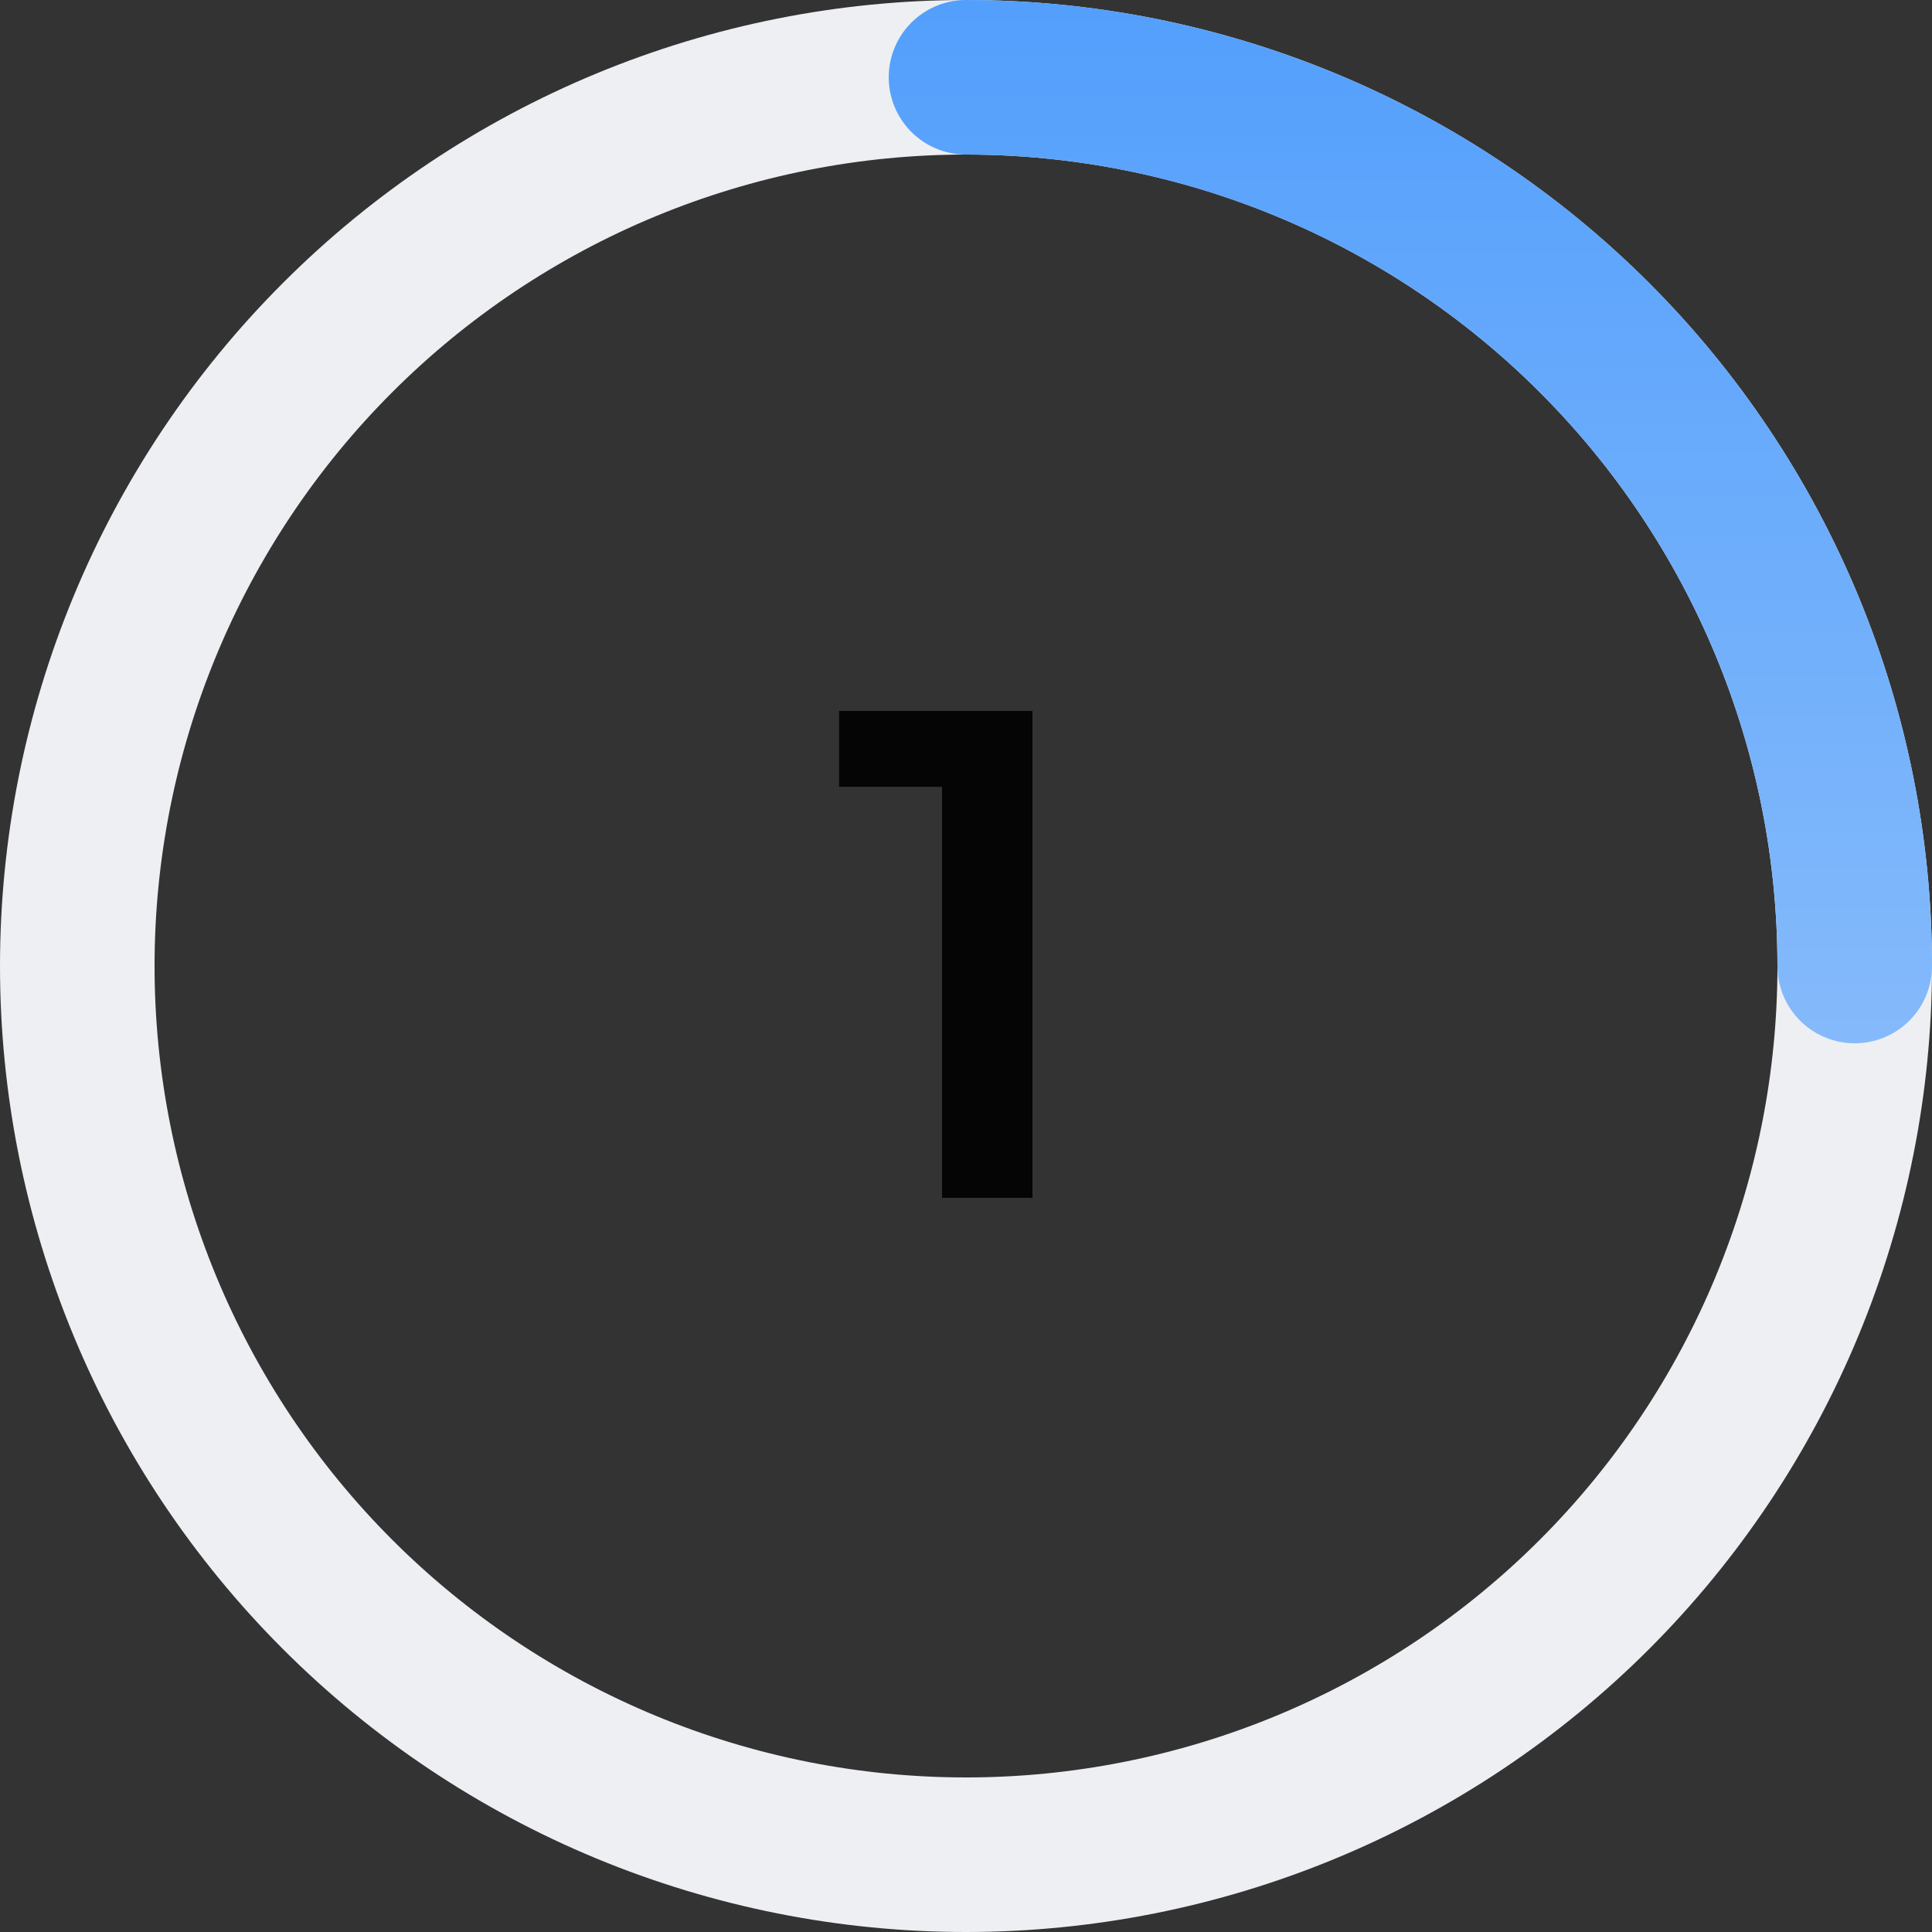
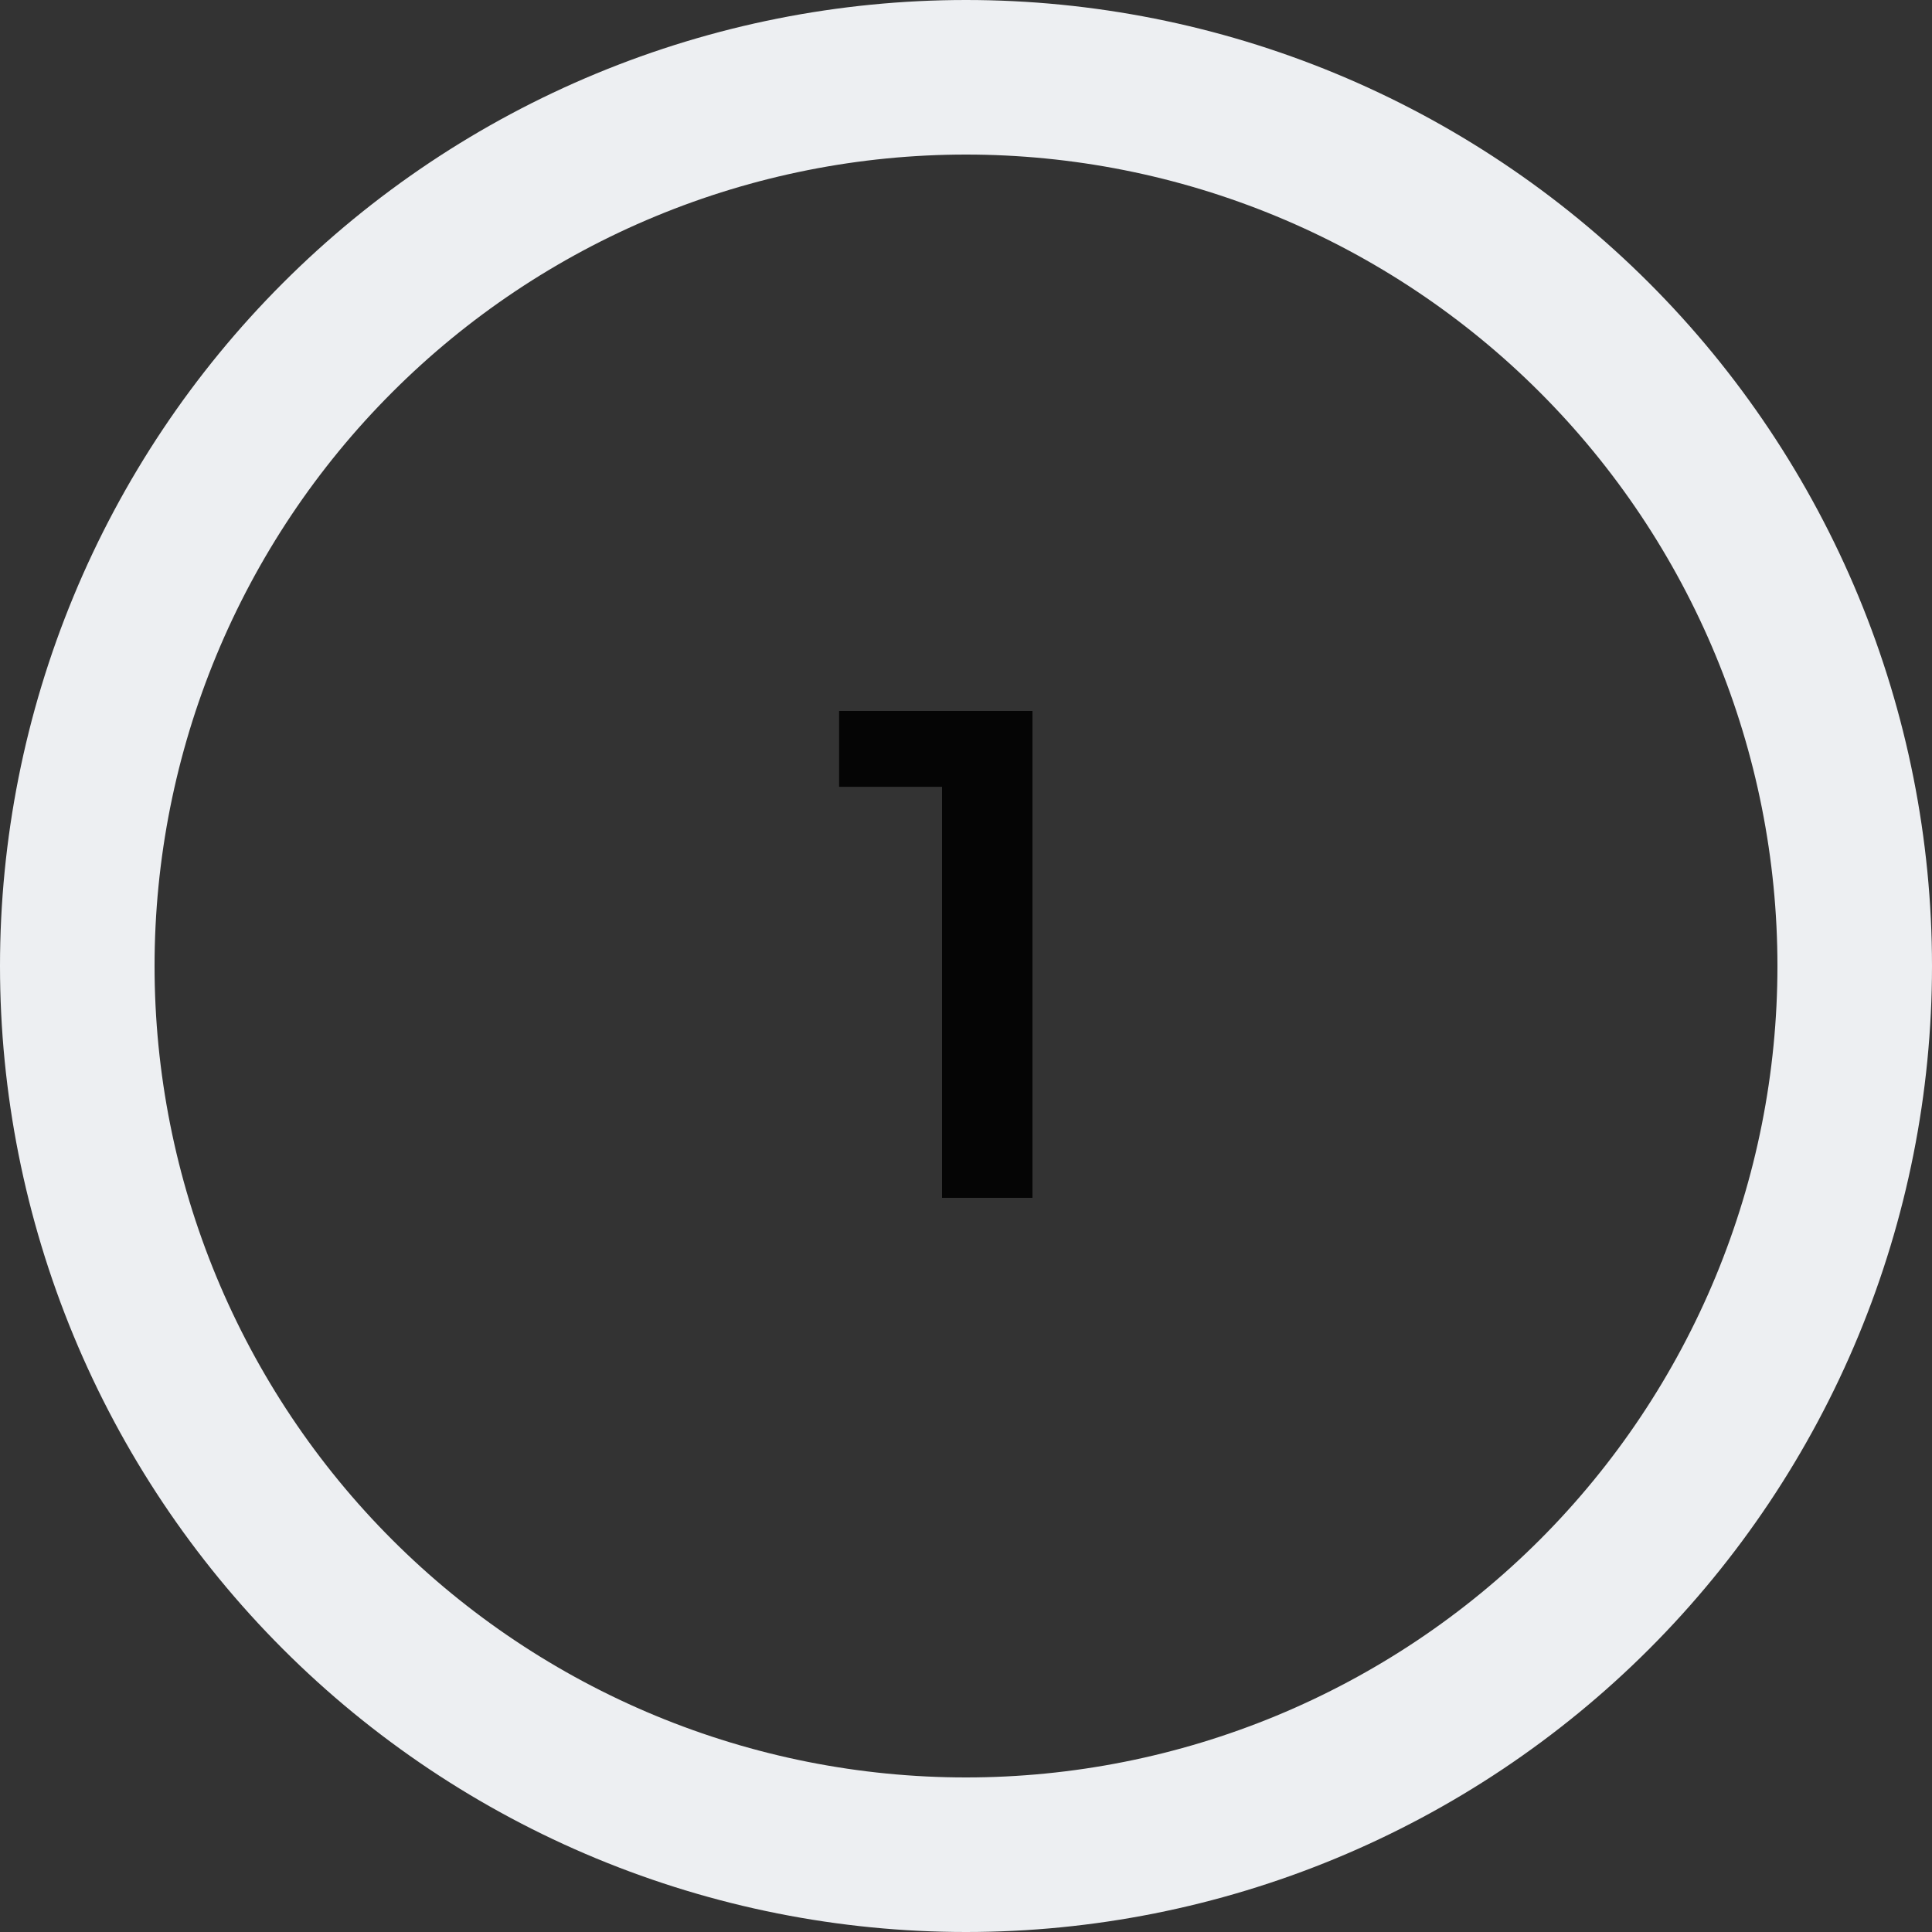
<svg xmlns="http://www.w3.org/2000/svg" width="50" height="50" viewBox="0 0 50 50" fill="none">
  <rect x="0" y="0" width="50" height="50" fill="#333333" stroke="none" />
  <path d="M48 25C48 28.02 47.405 31.011 46.249 33.802C45.093 36.592 43.399 39.128 41.264 41.264C39.128 43.399 36.592 45.093 33.802 46.249C31.011 47.405 28.02 48 25 48C21.98 48 18.989 47.405 16.198 46.249C13.408 45.093 10.872 43.399 8.737 41.264C6.601 39.128 4.907 36.592 3.751 33.802C2.595 31.011 2 28.02 2 25C2 21.98 2.595 18.989 3.751 16.198C4.907 13.408 6.601 10.872 8.737 8.737C10.872 6.601 13.408 4.907 16.198 3.751C18.989 2.595 21.98 2 25 2C28.02 2 31.011 2.595 33.802 3.751C36.592 4.907 39.128 6.601 41.264 8.737C43.399 10.872 45.093 13.408 46.249 16.198C47.405 18.989 48 21.98 48 25L48 25Z" stroke="#EDEFF2" stroke-width="4" stroke-linecap="round" stroke-linejoin="round" />
-   <path d="M25 2C28.02 2 31.011 2.595 33.802 3.751C36.592 4.907 39.128 6.601 41.264 8.737C43.399 10.872 45.093 13.408 46.249 16.198C47.405 18.989 48 21.98 48 25" stroke="url(#paint0_linear_4251_56613)" stroke-width="4" stroke-linecap="round" stroke-linejoin="round" />
  <path d="M24.38 31V19.3L25.406 20.362H21.716V18.4H26.72V31H24.38Z" fill="black" fill-opacity="0.9" />
  <defs>
    <linearGradient id="paint0_linear_4251_56613" x1="25" y1="0" x2="25" y2="50" gradientUnits="userSpaceOnUse">
      <stop stop-color="#539FFC" />
      <stop offset="1" stop-color="#AFD1FA" />
    </linearGradient>
  </defs>
</svg>